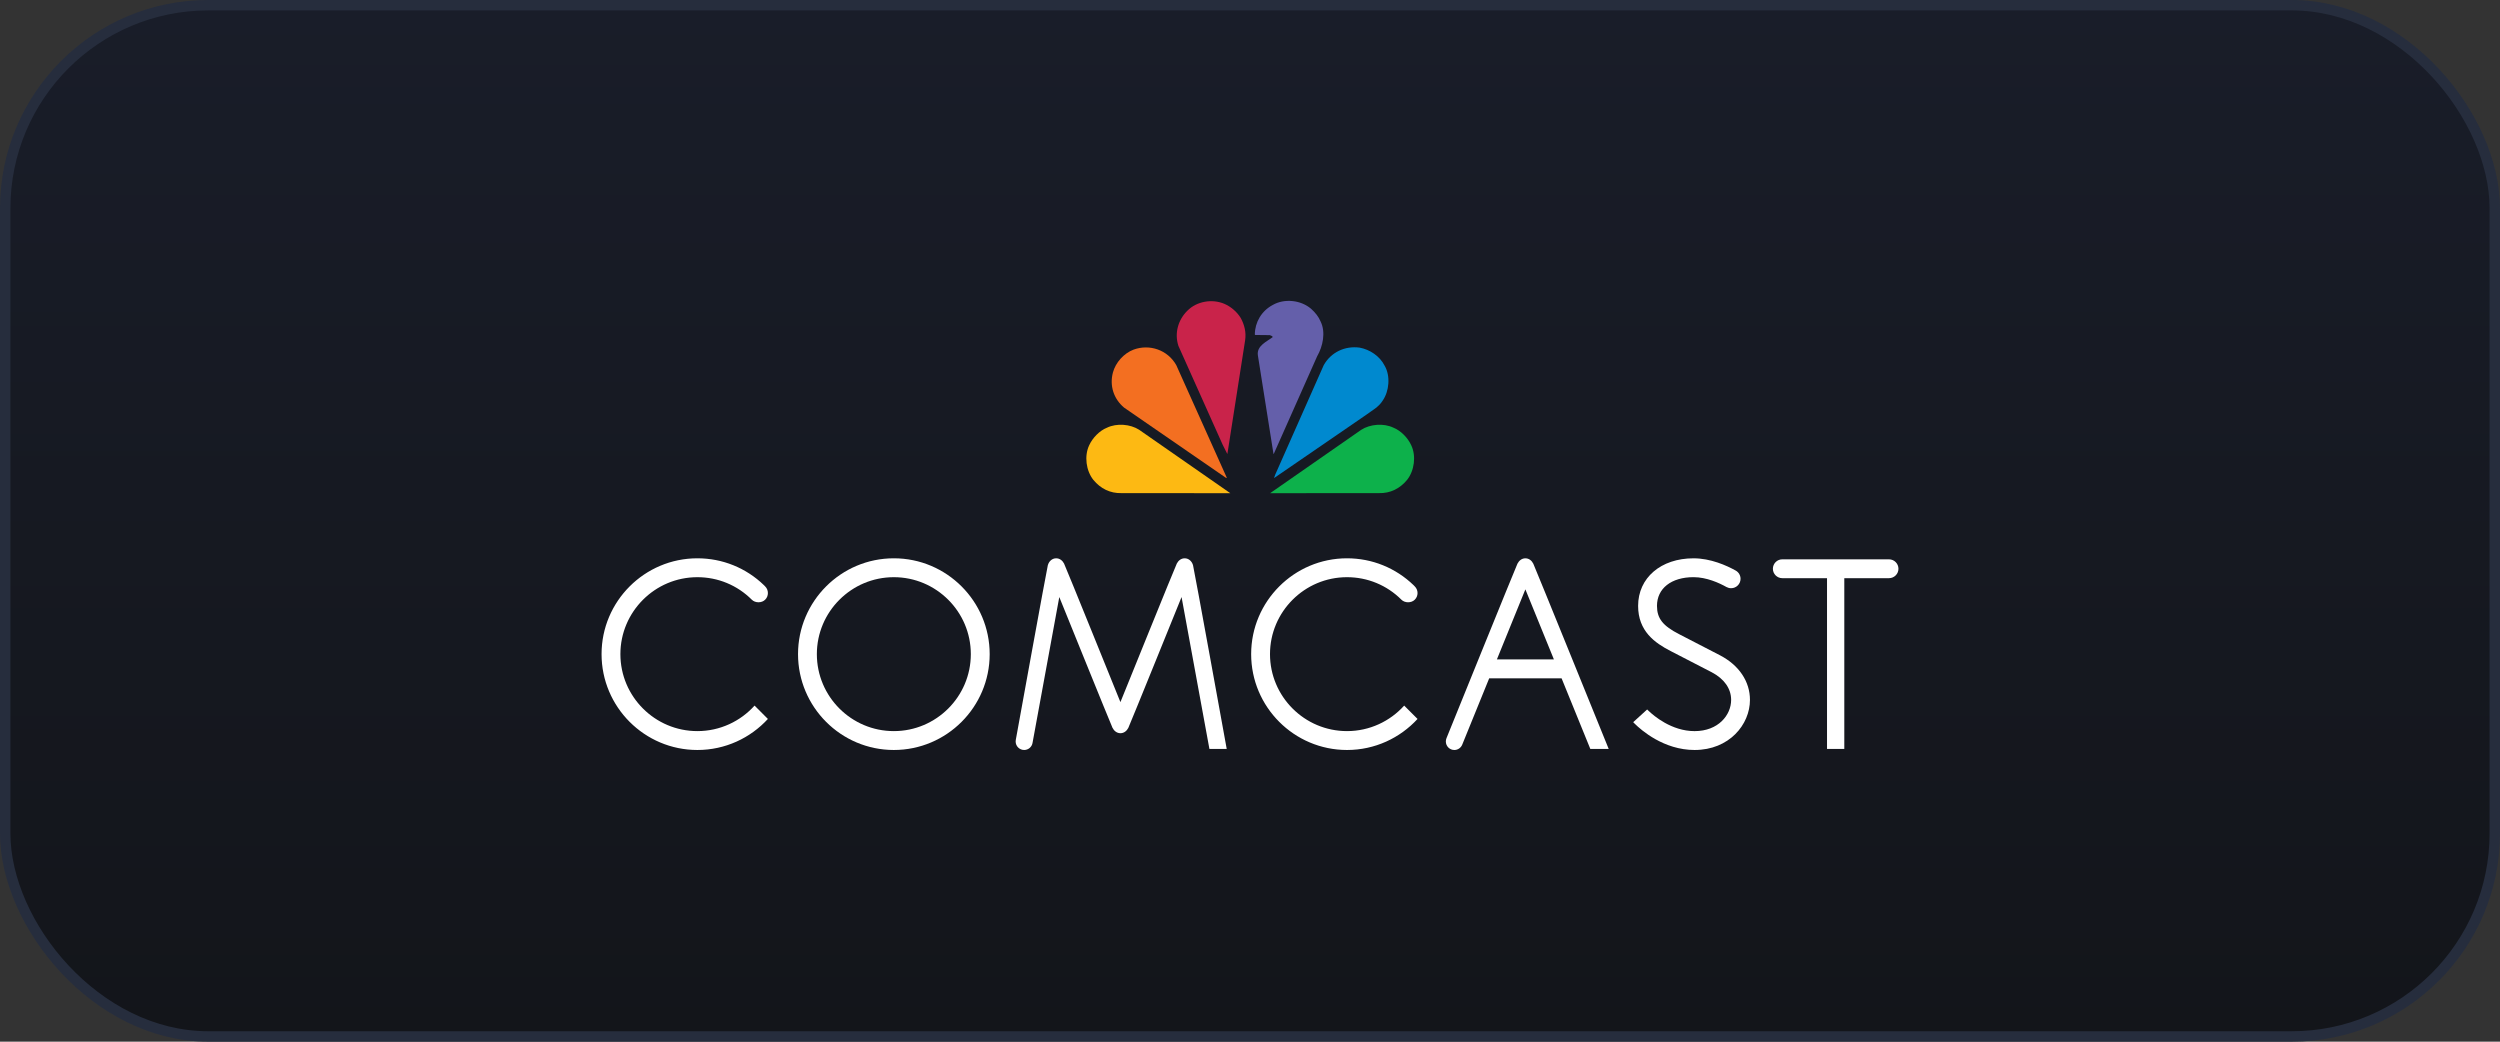
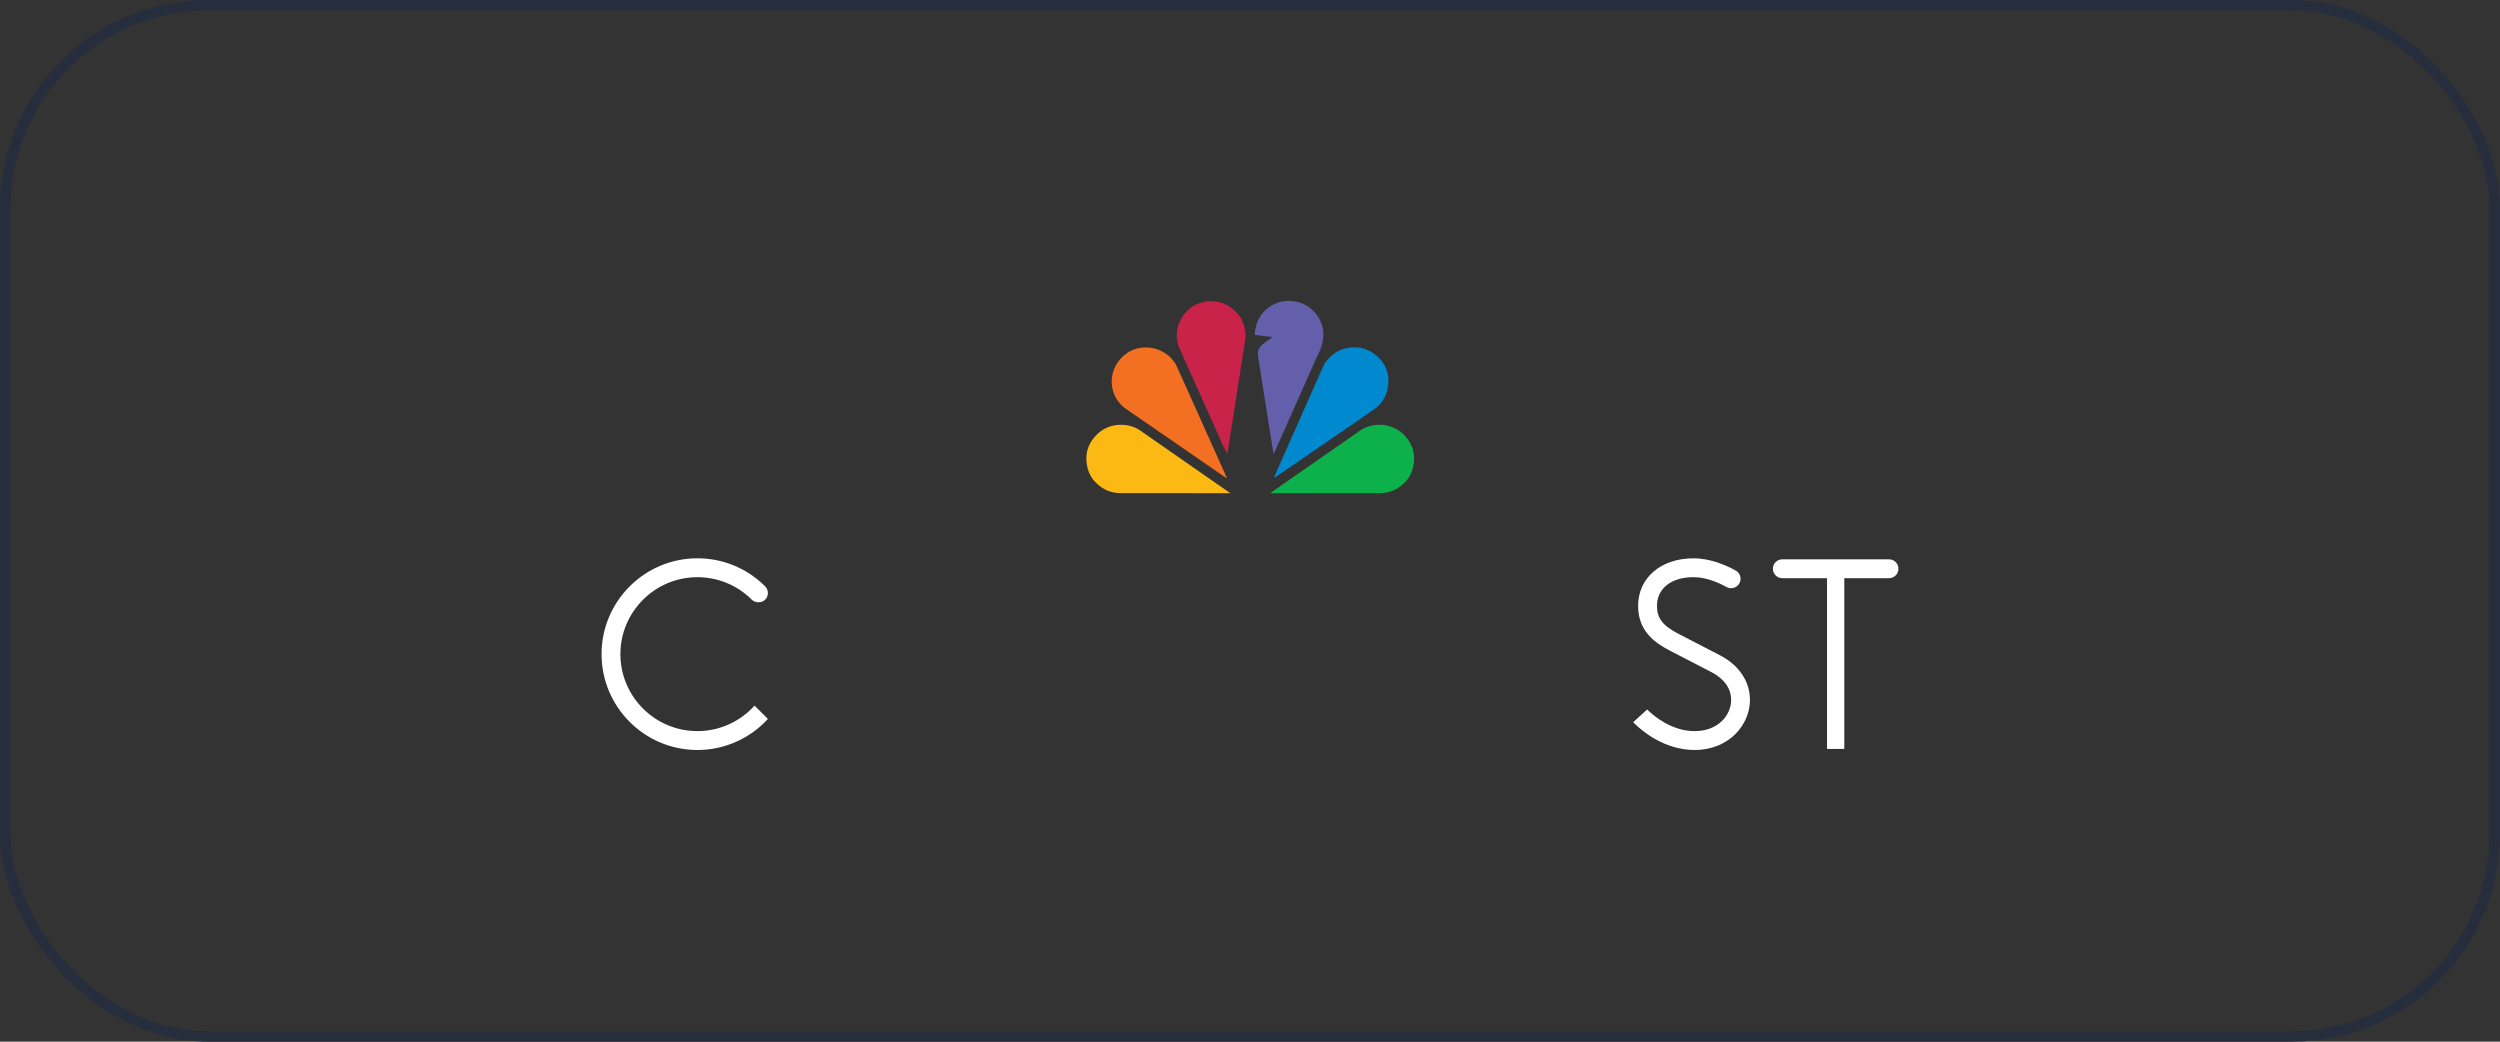
<svg xmlns="http://www.w3.org/2000/svg" width="240" height="100" viewBox="0 0 240 100" fill="none">
  <rect x="0" y="0" width="240" height="100" fill="#333333" stroke="none" />
-   <rect x="0.5" y="0.5" width="239" height="99" rx="19.5" fill="url(#paint0_linear_599_34717)" />
  <rect x="0.5" y="0.5" width="239" height="99" rx="19.5" stroke="#262D3D" />
  <g clip-path="url(#clip0_599_34717)">
-     <path d="M126.776 30.859C127.291 31.898 126.988 33.26 126.451 34.193L122.293 43.548L122.257 43.592L120.754 34.101C120.633 33.19 121.607 32.801 122.18 32.363C122.151 32.229 122.003 32.236 121.911 32.173L120.506 32.158L120.463 32.116C120.471 30.938 121.105 29.85 122.18 29.278C123.303 28.629 124.884 28.806 125.858 29.638C126.253 29.99 126.586 30.4 126.776 30.859Z" fill="#645FAA" />
+     <path d="M126.776 30.859C127.291 31.898 126.988 33.26 126.451 34.193L122.293 43.548L122.257 43.592L120.754 34.101C120.633 33.19 121.607 32.801 122.18 32.363L120.506 32.158L120.463 32.116C120.471 30.938 121.105 29.85 122.18 29.278C123.303 28.629 124.884 28.806 125.858 29.638C126.253 29.99 126.586 30.4 126.776 30.859Z" fill="#645FAA" />
    <path d="M119.115 30.534C119.455 31.163 119.651 31.877 119.532 32.668L117.836 43.535C117.845 43.548 117.83 43.562 117.816 43.569L117.377 42.695L113.127 33.204C112.732 31.982 113.098 30.704 113.988 29.828C114.885 28.918 116.361 28.671 117.534 29.165C118.155 29.433 118.748 29.927 119.115 30.534Z" fill="#C9234A" />
    <path d="M132.926 35.109C133.498 36.084 133.369 37.56 132.733 38.465C132.34 39.1 131.689 39.417 131.139 39.834L122.333 45.879H122.312L122.411 45.59L127.079 35.054C127.778 33.812 129.113 33.183 130.524 33.372C131.492 33.549 132.459 34.178 132.926 35.109Z" fill="#0089CF" />
    <path d="M112.922 35.053L117.78 45.878H117.701L107.908 39.128C106.912 38.288 106.503 37.03 106.841 35.759C107.095 34.807 107.886 33.916 108.826 33.563C110.367 32.999 112.102 33.599 112.922 35.053Z" fill="#F36F21" />
    <path d="M135.481 42.75C135.969 43.781 135.777 45.193 135.079 46.07C134.387 46.91 133.46 47.369 132.374 47.34L121.932 47.346L130.679 41.261C131.534 40.71 132.833 40.61 133.766 41.056C134.486 41.339 135.164 42.044 135.481 42.75Z" fill="#0DB14B" />
    <path d="M104.56 42.75C104.073 43.781 104.264 45.193 104.963 46.07C105.656 46.91 106.579 47.369 107.667 47.34L118.109 47.346L109.362 41.261C108.507 40.71 107.208 40.61 106.277 41.056C105.556 41.339 104.878 42.044 104.56 42.75Z" fill="#FDB913" />
-     <path d="M85.809 53.597C80.735 53.597 76.611 57.724 76.611 62.797C76.611 67.87 80.735 71.999 85.809 71.999C90.883 71.999 95.009 67.87 95.009 62.797C95.009 57.724 90.883 53.597 85.809 53.597ZM85.809 70.186C81.734 70.186 78.418 66.871 78.418 62.797C78.418 58.725 81.734 55.41 85.809 55.41C89.883 55.41 93.199 58.725 93.199 62.797C93.199 66.871 89.883 70.186 85.809 70.186Z" fill="white" />
    <path d="M165.131 62.914C164.638 62.655 161.635 61.11 161.204 60.885C159.629 60.08 159.07 59.369 159.07 58.164C159.07 56.49 160.445 55.408 162.577 55.408C163.829 55.408 165.038 55.959 165.748 56.358C165.877 56.429 166.03 56.468 166.189 56.468C166.685 56.468 167.093 56.061 167.093 55.565C167.093 55.23 166.909 54.937 166.64 54.781C165.746 54.282 164.221 53.598 162.577 53.598C159.445 53.598 157.259 55.474 157.259 58.164C157.259 60.578 158.846 61.716 160.399 62.51C160.834 62.731 163.871 64.297 164.326 64.537C165.525 65.164 166.189 66.106 166.189 67.191C166.189 68.643 164.958 70.188 162.68 70.188C160.464 70.188 158.743 68.702 158.268 68.244L158.126 68.109L156.787 69.329L156.944 69.486C157.538 70.075 159.711 71.999 162.68 71.999C166.007 71.999 167.996 69.553 167.996 67.191C167.996 65.426 166.953 63.867 165.131 62.914Z" fill="white" />
    <path d="M66.948 55.41C68.923 55.41 70.779 56.179 72.173 57.571C72.504 57.901 73.128 57.901 73.454 57.571C73.627 57.402 73.718 57.176 73.718 56.933C73.718 56.693 73.627 56.463 73.454 56.294L73.343 56.18C71.621 54.514 69.348 53.597 66.948 53.597C61.876 53.597 57.75 57.725 57.75 62.796C57.75 67.87 61.876 71.999 66.948 71.999C69.625 71.999 72.037 70.85 73.718 69.019L72.438 67.737C71.085 69.239 69.126 70.186 66.948 70.186C62.874 70.186 59.558 66.87 59.558 62.796C59.559 58.727 62.874 55.41 66.948 55.41Z" fill="white" />
-     <path d="M129.312 55.41C131.285 55.41 133.143 56.179 134.536 57.571C134.867 57.901 135.491 57.901 135.817 57.571C135.989 57.402 136.085 57.176 136.085 56.933C136.085 56.693 135.989 56.463 135.817 56.294L135.707 56.18C133.981 54.514 131.71 53.597 129.312 53.597C124.239 53.597 120.111 57.725 120.111 62.796C120.111 67.87 124.239 71.999 129.312 71.999C131.988 71.999 134.4 70.85 136.084 69.019L134.802 67.737C133.448 69.239 131.487 70.186 129.312 70.186C125.237 70.186 121.92 66.87 121.92 62.796C121.92 58.727 125.237 55.41 129.312 55.41Z" fill="white" />
-     <path d="M113.729 53.597C113.389 53.597 113.121 53.816 112.975 54.099C112.826 54.381 107.562 67.404 107.56 67.404C107.56 67.404 102.296 54.381 102.148 54.099C102.001 53.816 101.733 53.597 101.393 53.597C100.997 53.597 100.698 53.889 100.593 54.257C100.489 54.627 97.518 71.017 97.518 71.017C97.507 71.07 97.502 71.126 97.502 71.183C97.502 71.634 97.87 71.999 98.318 71.999C98.716 71.999 99.048 71.715 99.119 71.34L101.692 57.316C101.692 57.316 106.656 69.579 106.8 69.871C106.946 70.161 107.217 70.388 107.562 70.388C107.907 70.388 108.176 70.161 108.321 69.871C108.467 69.579 113.43 57.316 113.43 57.316L116.104 71.898H117.765C117.765 71.898 114.635 54.627 114.53 54.257C114.424 53.889 114.125 53.597 113.729 53.597Z" fill="white" />
-     <path d="M146.437 53.598C146.093 53.597 145.826 53.821 145.676 54.113C145.528 54.404 138.863 70.865 138.863 70.865C138.823 70.961 138.801 71.069 138.801 71.183C138.801 71.634 139.166 72 139.617 72C139.96 72 140.255 71.785 140.376 71.481L142.963 65.117H149.911L152.671 71.898H154.435C154.435 71.898 147.342 54.404 147.196 54.113C147.051 53.821 146.781 53.597 146.437 53.598ZM143.701 63.305L146.436 56.578L149.175 63.305H143.701Z" fill="white" />
    <path d="M181.344 53.695H171.101C170.602 53.695 170.197 54.102 170.197 54.602C170.197 55.099 170.602 55.505 171.101 55.505H175.394V71.897H177.053V55.505H181.344C181.843 55.505 182.251 55.099 182.251 54.602C182.251 54.102 181.843 53.695 181.344 53.695Z" fill="white" />
  </g>
  <defs>
    <linearGradient id="paint0_linear_599_34717" x1="120" y1="0" x2="120" y2="100" gradientUnits="userSpaceOnUse">
      <stop stop-color="#191D29" />
      <stop offset="1" stop-color="#13151A" />
    </linearGradient>
    <clipPath id="clip0_599_34717">
      <rect width="124.501" height="44" fill="white" transform="translate(57.75 28)" />
    </clipPath>
  </defs>
</svg>